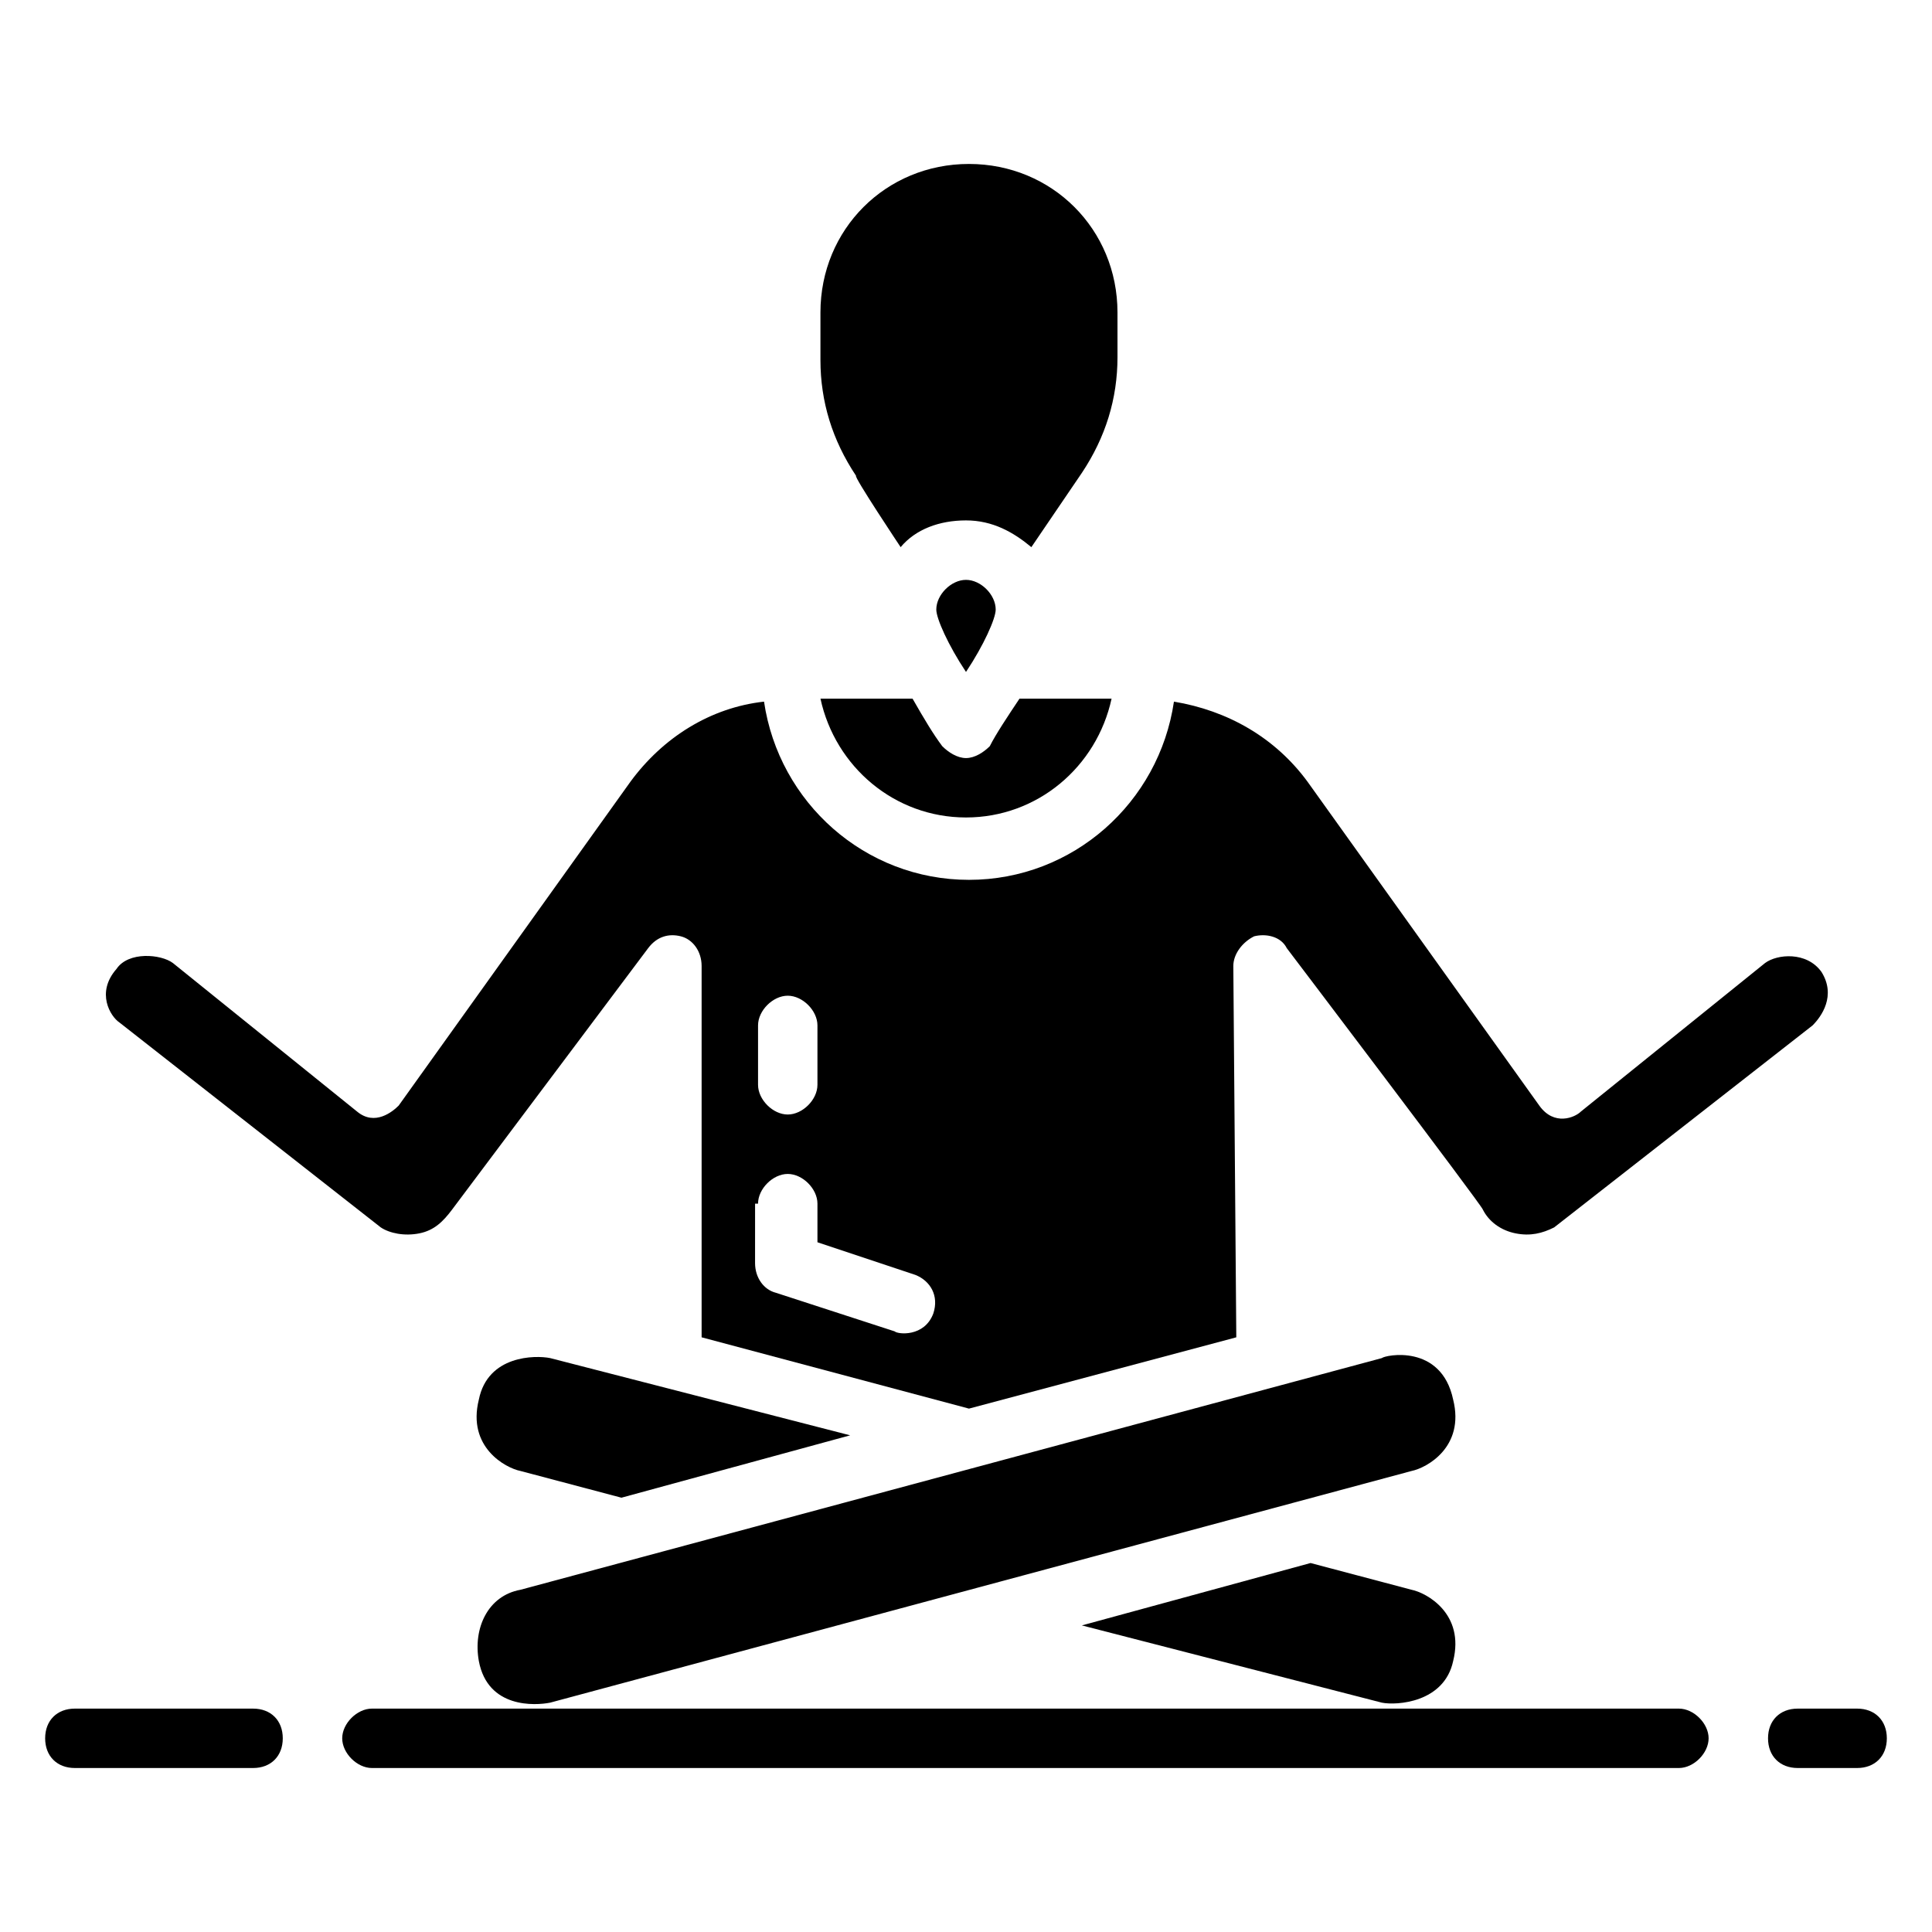
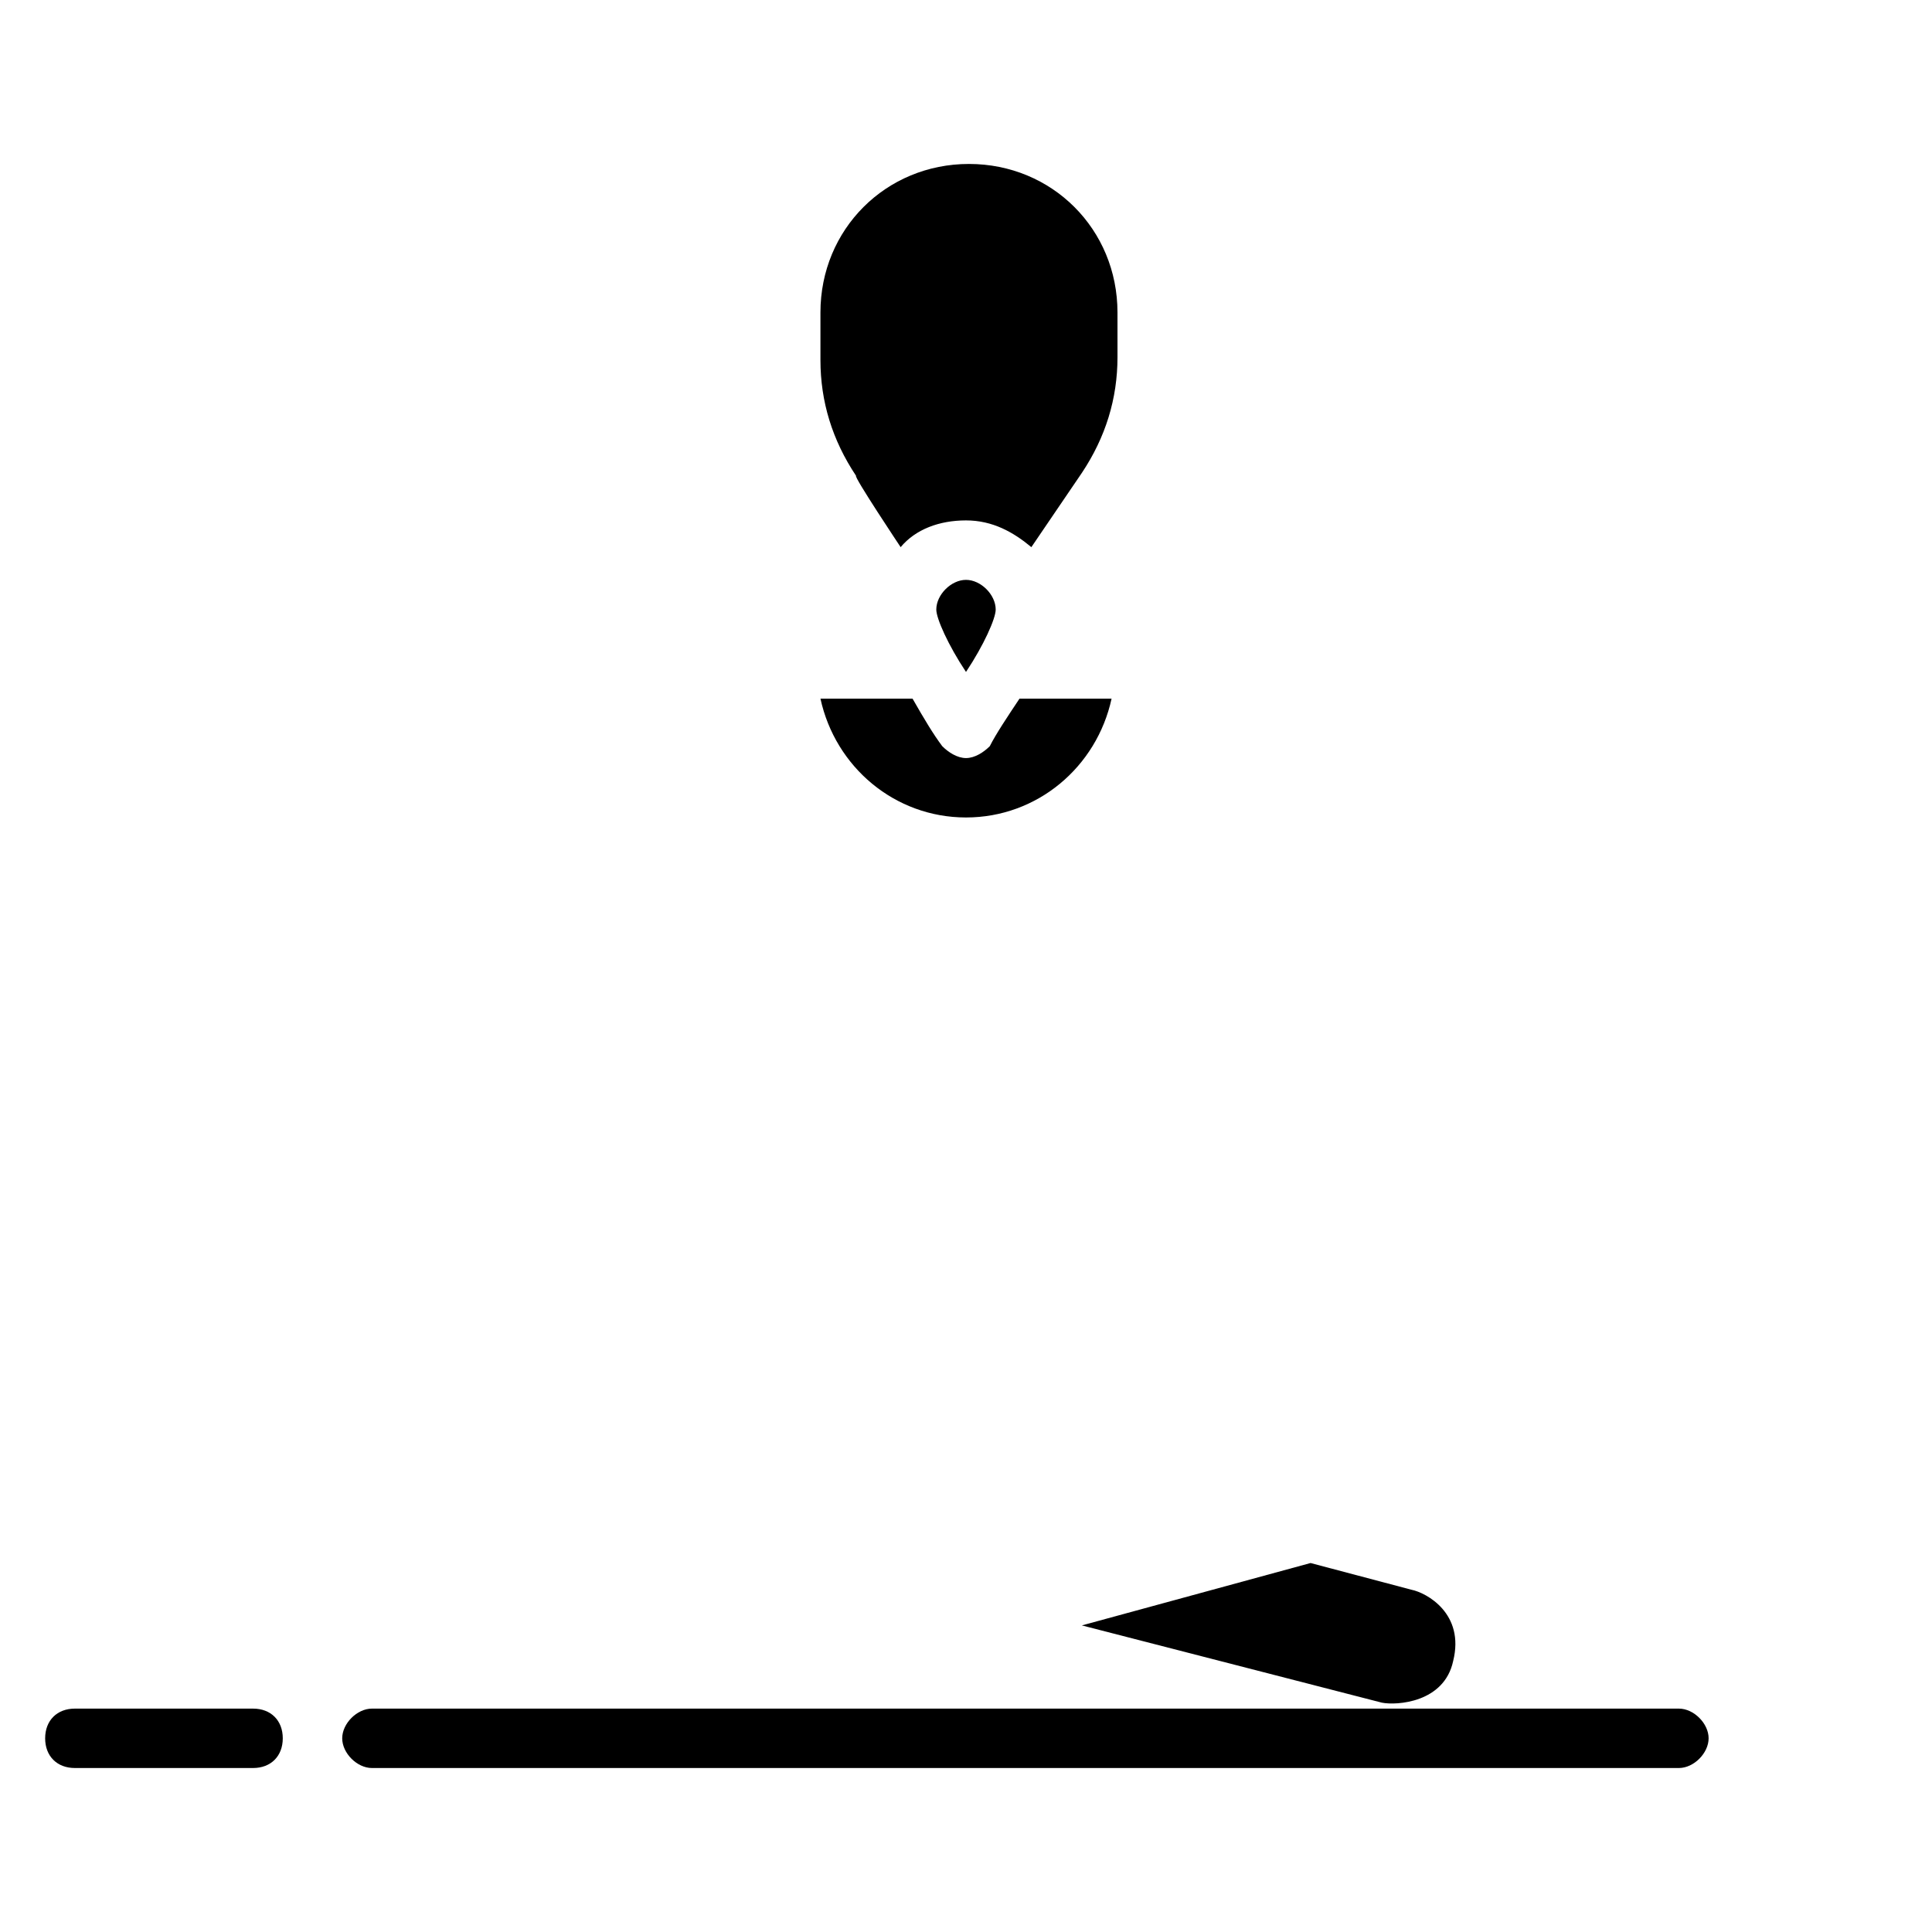
<svg xmlns="http://www.w3.org/2000/svg" fill="#000000" width="800px" height="800px" version="1.1" viewBox="144 144 512 512">
  <g>
    <path d="m588.93 596.8h-346.37c-3.938 0-7.871 3.938-7.871 7.871 0 3.938 3.938 7.871 7.871 7.871h346.37c3.938 0 7.871-3.938 7.871-7.871 0.004-3.938-3.934-7.871-7.871-7.871z" />
-     <path d="m636.16 596.8h-15.742c-4.723 0-7.871 3.148-7.871 7.871s3.148 7.871 7.871 7.871h15.742c4.723 0 7.871-3.148 7.871-7.871s-3.148-7.871-7.871-7.871z" />
    <path d="m211.07 596.8h-47.234c-4.723 0-7.871 3.148-7.871 7.871s3.148 7.871 7.871 7.871h47.23c4.723 0 7.871-3.148 7.871-7.871 0.004-4.723-3.144-7.871-7.867-7.871z" />
-     <path d="m281.92 533.82 26.766 7.086 60.613-16.531-79.508-20.469c-3.938-0.789-16.531-0.789-18.895 11.02-3.144 12.594 7.086 18.105 11.023 18.895z" />
    <path d="m529.1 584.2c3.148-12.594-7.086-18.105-11.02-18.895l-26.766-7.086-60.613 16.531 79.504 20.473c3.938 0.785 16.531 0 18.895-11.023z" />
-     <path d="m270.9 584.2c2.363 12.594 14.957 11.809 18.895 11.02l228.29-61.398c3.938-0.789 14.168-6.297 11.02-18.895-3.148-14.957-18.105-11.809-18.895-11.02l-228.29 61.402c-8.66 1.574-12.594 10.23-11.02 18.891z" />
    <path d="m382.68 289c3.938-4.723 10.234-7.086 17.32-7.086s12.594 3.148 17.32 7.086l13.383-19.68c6.297-9.445 9.445-19.68 9.445-30.699l-0.004-11.812c0-22.043-17.32-39.359-39.359-39.359-22.043 0-39.359 17.32-39.359 39.359v12.594c0 11.02 3.148 21.254 9.445 30.699-0.785 0.004 11.809 18.898 11.809 18.898z" />
    <path d="m407.87 305.54c0-3.938-3.938-7.871-7.871-7.871-3.938 0-7.871 3.938-7.871 7.871 0 2.363 3.148 9.445 7.871 16.531 4.723-7.086 7.871-14.172 7.871-16.531z" />
    <path d="m361.43 329.15c3.938 18.105 19.68 31.488 38.574 31.488s34.637-13.383 38.574-31.488h-24.402c-3.148 4.723-6.297 9.445-7.871 12.594-1.578 1.578-3.941 3.152-6.301 3.152-2.363 0-4.723-1.574-6.297-3.148-2.363-3.148-4.723-7.086-7.871-12.594z" />
-     <path d="m175.64 414.96 69.273 54.316c2.363 1.574 6.297 2.363 10.234 1.574 3.938-0.789 6.297-3.148 8.66-6.297 0 0 51.957-69.273 51.957-69.273 2.363-3.148 5.512-3.938 8.66-3.148 3.148 0.789 5.512 3.938 5.512 7.871v98.398l70.848 18.895 70.848-18.895-0.789-98.398c0-3.148 2.363-6.297 5.512-7.871 3.148-0.789 7.086 0 8.66 3.148 0 0 51.957 68.488 51.957 69.273 1.574 3.148 4.723 5.512 8.66 6.297 3.938 0.789 7.086 0 10.234-1.574l68.488-53.531c2.363-2.363 6.297-7.871 2.363-14.168-3.938-5.512-11.809-4.723-14.957-2.363l-48.805 39.359c-1.574 1.574-7.086 3.938-11.02-1.574l-61.402-85.805c-8.66-11.809-21.254-18.895-35.426-21.254-3.938 26.766-26.766 47.23-54.316 47.23s-50.383-20.469-54.316-47.23c-14.168 1.574-26.766 9.445-35.426 21.254l-61.402 85.805c-1.574 1.574-6.297 5.512-11.02 1.574l-48.805-39.359c-3.148-2.363-11.809-3.148-14.957 1.574-5.523 6.297-1.586 12.598 0.773 14.172zm169.25 0.785c0-3.938 3.938-7.871 7.871-7.871 3.938 0 7.871 3.938 7.871 7.871v15.742c0 3.938-3.938 7.871-7.871 7.871-3.938 0-7.871-3.938-7.871-7.871zm0 47.234c0-3.938 3.938-7.871 7.871-7.871 3.938 0 7.871 3.938 7.871 7.871v10.234l25.977 8.66c3.938 1.574 6.297 5.512 4.723 10.234-2.363 6.297-9.445 5.512-10.234 4.723l-31.488-10.234c-3.148-0.789-5.512-3.938-5.512-7.871l0.004-15.746z" />
  </g>
</svg>